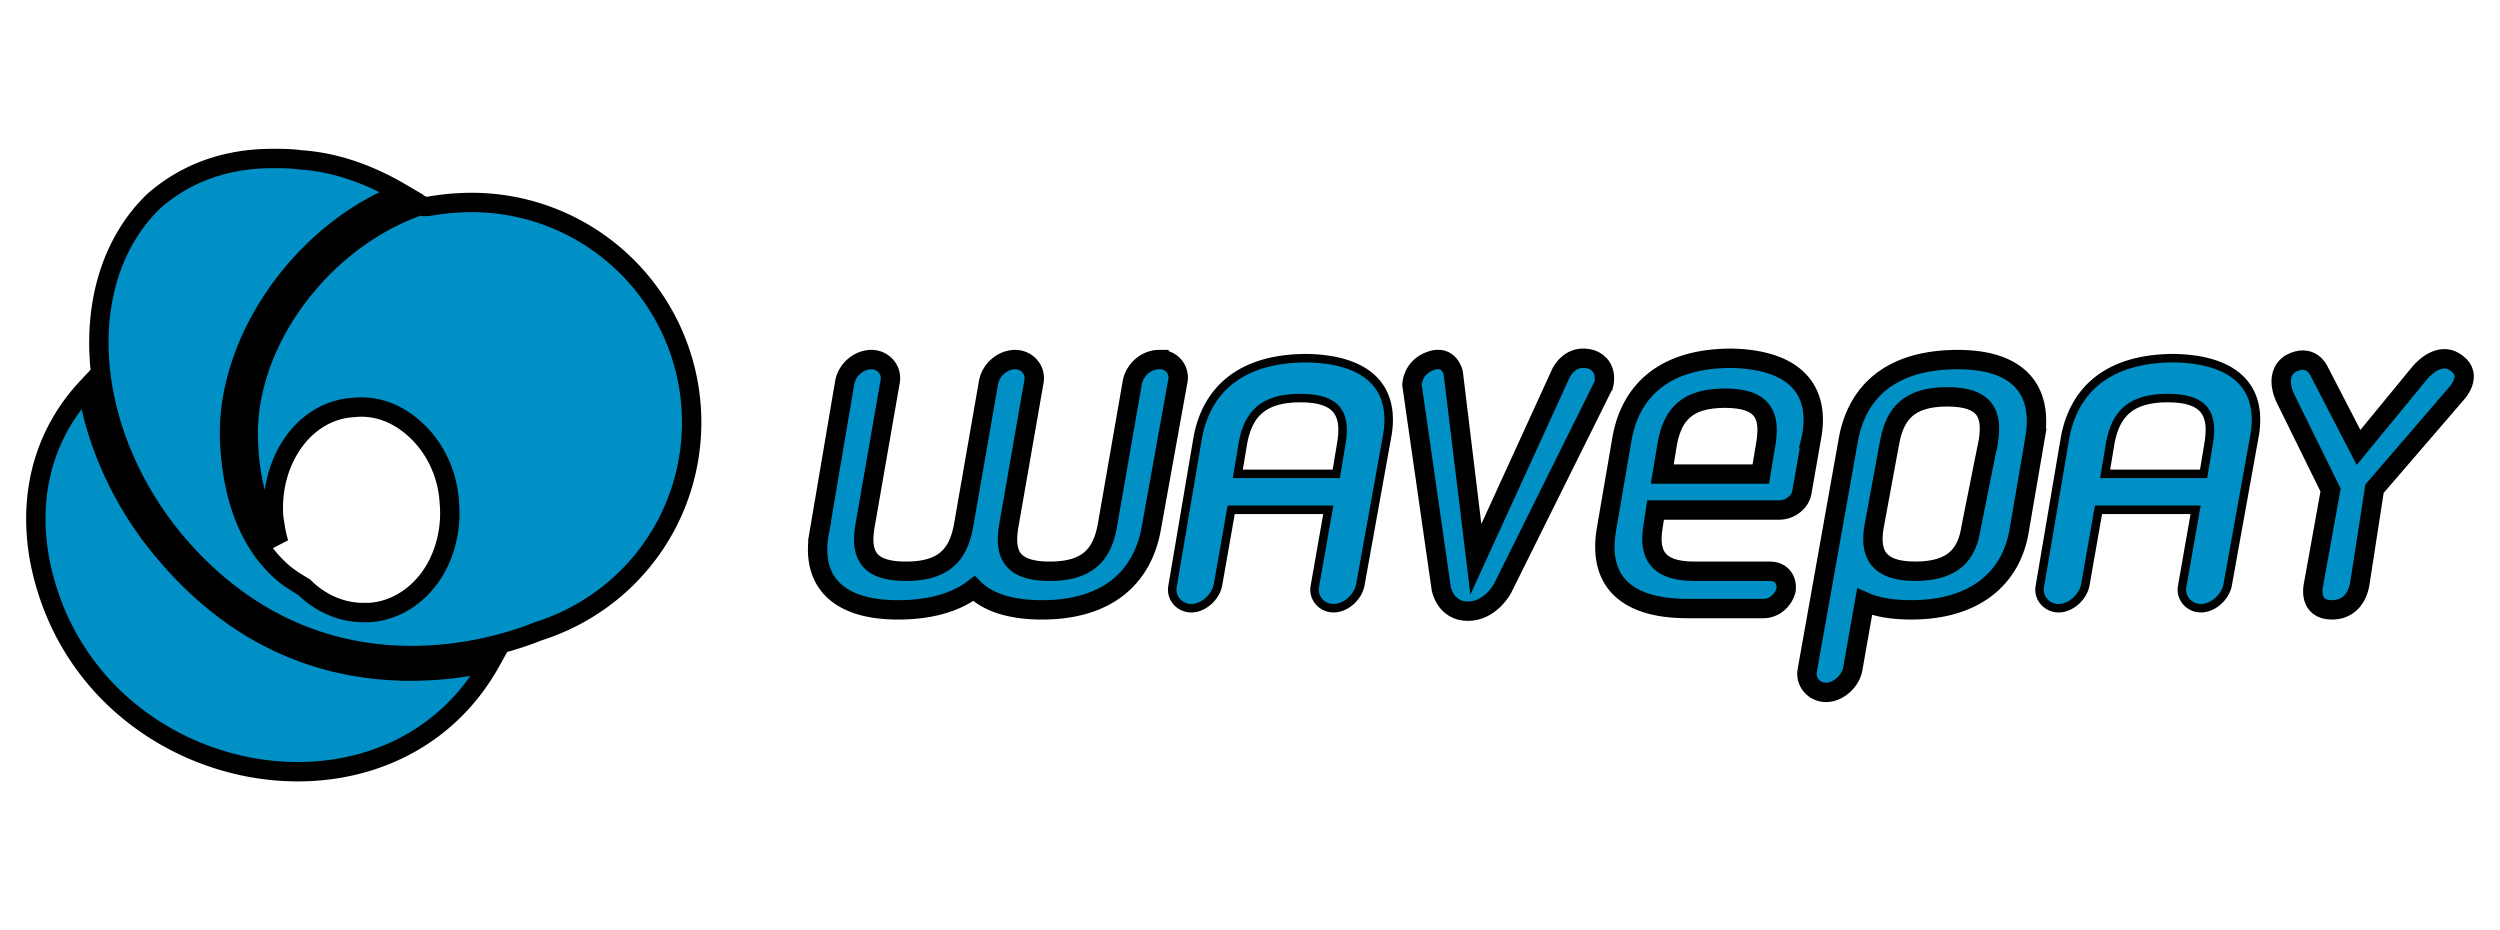
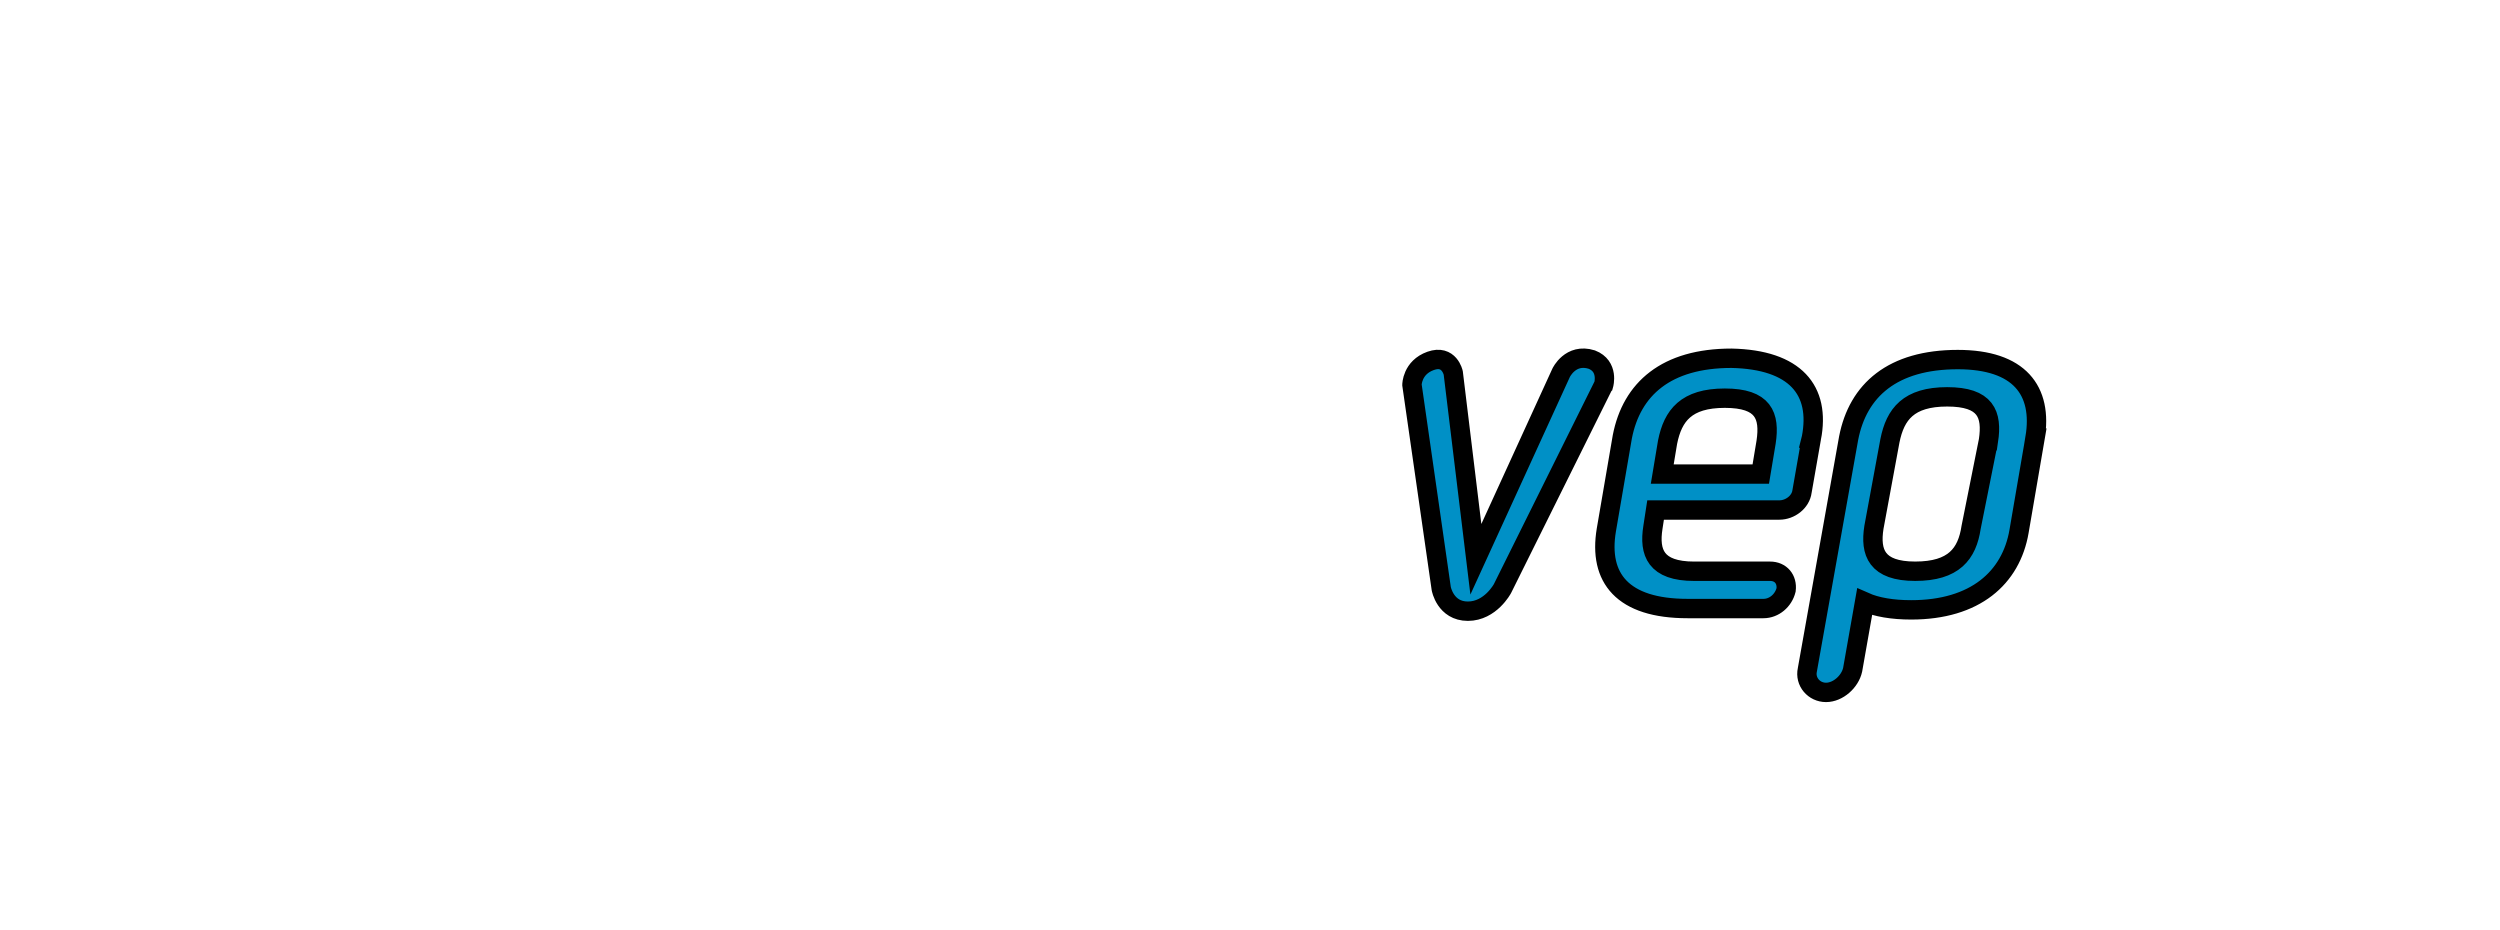
<svg xmlns="http://www.w3.org/2000/svg" width="129" height="48">
  <defs>
-     <path d="M165.828 56.396l-3.134 17.395c-.313 1.41-1.724 2.664-3.134 2.664s-2.507-1.254-2.194-2.664l1.567-8.933h-11.44l-1.567 8.933c-.313 1.41-1.724 2.664-3.134 2.664s-2.507-1.254-2.194-2.664l2.978-17.552c1.097-5.642 5.172-9.246 12.851-9.246 7.522.157 10.5 3.761 9.403 9.403h-.002zm-17.552 4.231h11.597l.627-3.761c.47-3.134-.313-5.172-4.858-5.172s-6.112 2.037-6.739 5.172l-.627 3.761z" id="A" />
-   </defs>
+     </defs>
  <g fill="#0090c6" stroke="null">
-     <path d="M21.195 34.629c-3.847 0-8.519-1.237-12.572-5.977-2.267-2.61-3.641-5.702-4.122-8.656-2.061 2.198-3.091 5.221-2.473 8.794 2.198 11.816 17.931 14.976 23.289 5.359-1.099.275-2.542.481-4.122.481h0zM9.241 28.171c7.076 8.106 16.007 5.427 18.549 4.397 4.74-1.511 7.9-5.84 7.9-10.786a11.35 11.35 0 0 0-11.335-11.335 12.669 12.669 0 0 0-2.267.206h-.206l-.137-.069h0c-5.084 1.718-9.137 7.076-8.931 12.16.069 2.198.618 3.984 1.58 5.29-.137-.412-.206-.893-.275-1.374-.206-2.885 1.58-5.496 4.122-5.633 1.237-.137 2.404.344 3.366 1.305.893.893 1.511 2.198 1.58 3.641.137 1.511-.344 3.091-1.237 4.122-.756.893-1.786 1.443-2.885 1.511h-.344c-1.099 0-2.198-.481-3.023-1.305-.344-.206-.687-.412-1.031-.687-1.718-1.443-2.679-3.778-2.817-6.87-.206-5.221 3.778-10.786 8.862-12.778-1.168-.687-3.023-1.58-5.221-1.718-.481-.069-.962-.069-1.443-.069-2.404 0-4.465.756-6.114 2.198h0c-4.191 4.053-3.71 11.953 1.305 17.793h0zm33.044-.755l1.305-7.694c.137-.687.756-1.168 1.374-1.168s1.099.55.962 1.168l-1.305 7.488c-.206 1.374.137 2.267 2.13 2.267s2.679-.893 2.954-2.267l1.305-7.488c.137-.687.756-1.168 1.374-1.168s1.099.55.962 1.168L52.04 27.21c-.206 1.374.137 2.267 2.13 2.267s2.679-.893 2.954-2.267l1.305-7.488c.137-.687.756-1.168 1.374-1.168a.93.93 0 0 1 .962 1.168l-1.374 7.625c-.481 2.473-2.267 4.122-5.633 4.122-1.649 0-2.817-.412-3.503-1.099-.893.687-2.198 1.099-3.916 1.099-3.229 0-4.534-1.58-4.053-4.053z" />
    <use transform="matrix(.438 0 0 .438 -.711 13.143)" x="-.828" y="-34.807" href="#A" />
    <path d="M82.749 19.859l-5.221 10.511s-.618 1.168-1.786 1.168-1.374-1.168-1.374-1.168l-1.511-10.511s0-.893.962-1.237 1.168.618 1.168.618l1.168 9.618 4.397-9.618s.481-1.031 1.58-.687c.893.344.618 1.305.618 1.305h0zm10.717 2.748l-.481 2.748c-.069.55-.618.962-1.168.962h-6.389l-.137.893c-.206 1.305.137 2.267 2.13 2.267h3.916c.55 0 .893.412.825.962-.137.55-.618.962-1.168.962h-3.916c-3.366 0-4.603-1.58-4.191-4.053l.825-4.809c.481-2.473 2.267-4.053 5.633-4.053 3.297.069 4.603 1.649 4.122 4.122h-.001zm-2.61 1.855l.275-1.649c.206-1.374-.137-2.267-2.13-2.267s-2.679.893-2.954 2.267l-.275 1.649h5.084zm14.152-1.855l-.825 4.809c-.412 2.404-2.267 4.053-5.565 4.053-.962 0-1.786-.137-2.404-.412l-.618 3.503c-.137.618-.756 1.168-1.374 1.168s-1.099-.55-.962-1.168l2.13-11.953c.481-2.473 2.267-4.053 5.633-4.053 3.16 0 4.397 1.58 3.984 4.053zm-2.404.137c.206-1.374-.137-2.267-2.13-2.267s-2.679.893-2.954 2.267l-.825 4.465c-.206 1.305.137 2.267 2.13 2.267s2.679-.893 2.885-2.267l.893-4.465h0z" />
    <use transform="matrix(.438 0 0 .438 -.711 13.143)" y="-34.807" x="101.35" href="#A" />
-     <path d="M121.77 30.095s-.137 1.374-1.443 1.374c-1.237 0-.962-1.237-.962-1.237l.893-4.946-2.267-4.603s-.756-1.305.206-1.924c1.031-.55 1.443.344 1.443.344l2.061 3.984 3.16-3.847c.344-.412 1.168-1.099 1.924-.481.825.618 0 1.511 0 1.511l-4.259 4.946-.756 4.878h0z" />
  </g>
</svg>